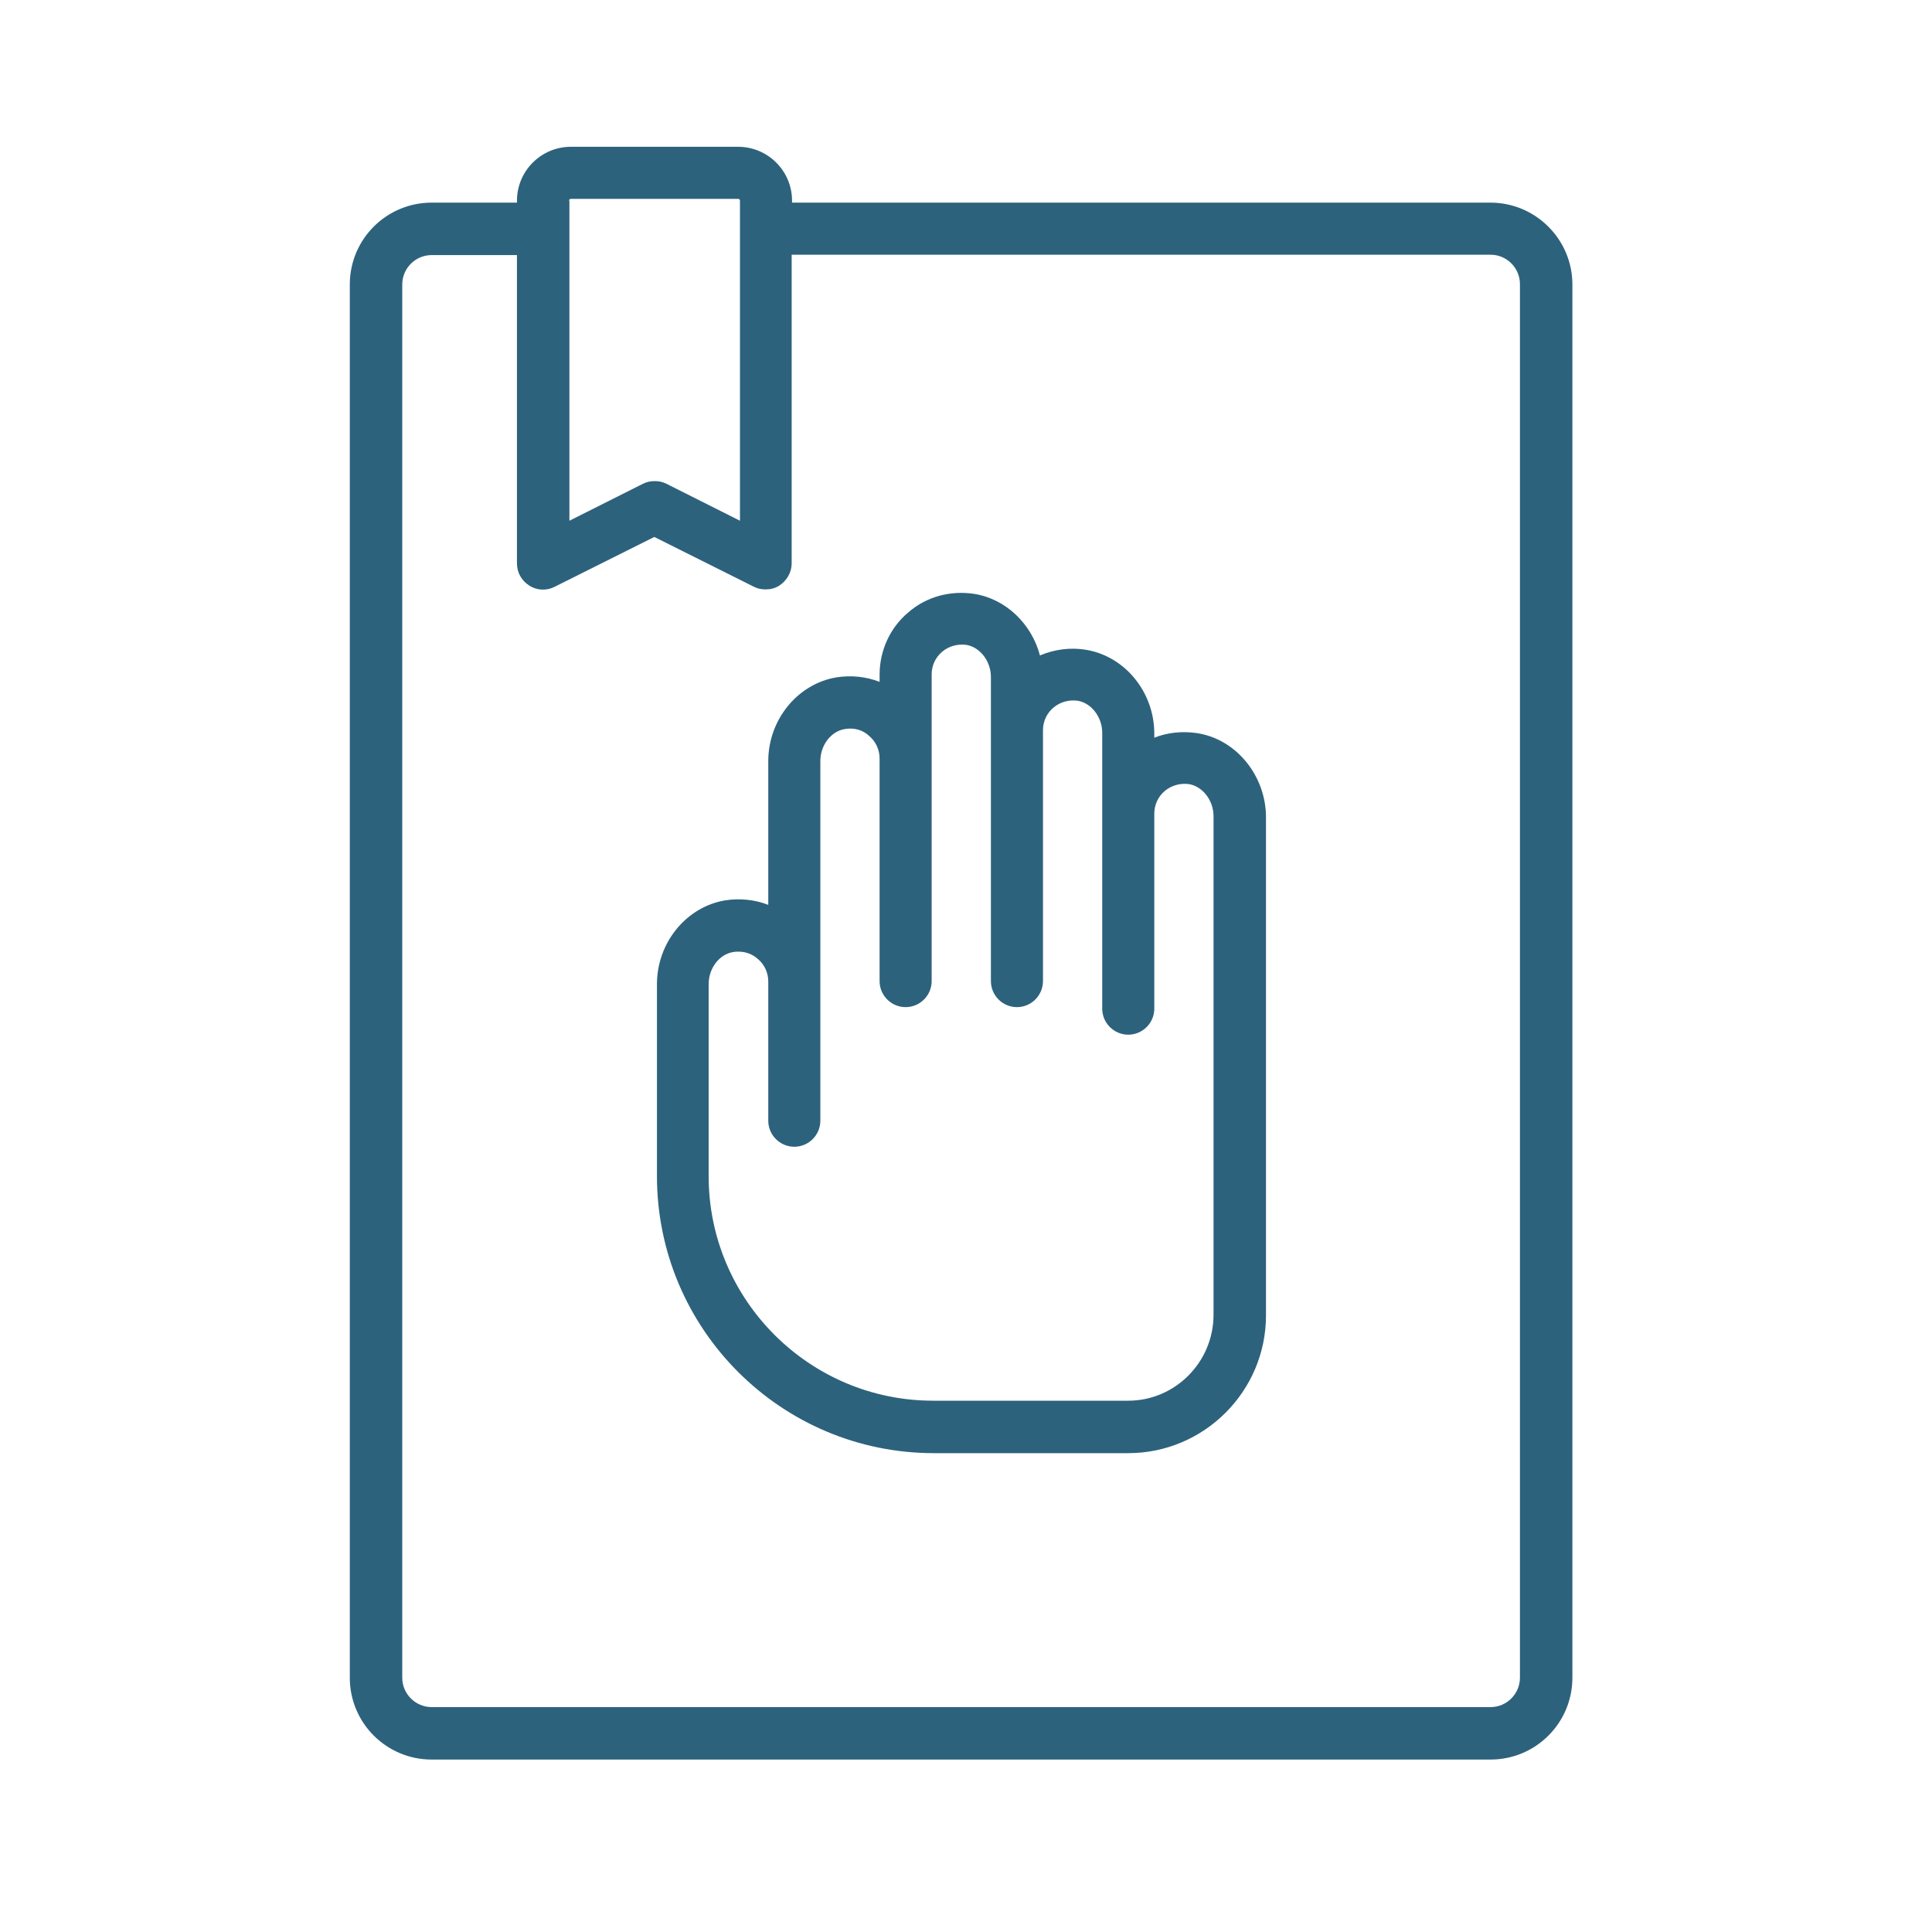
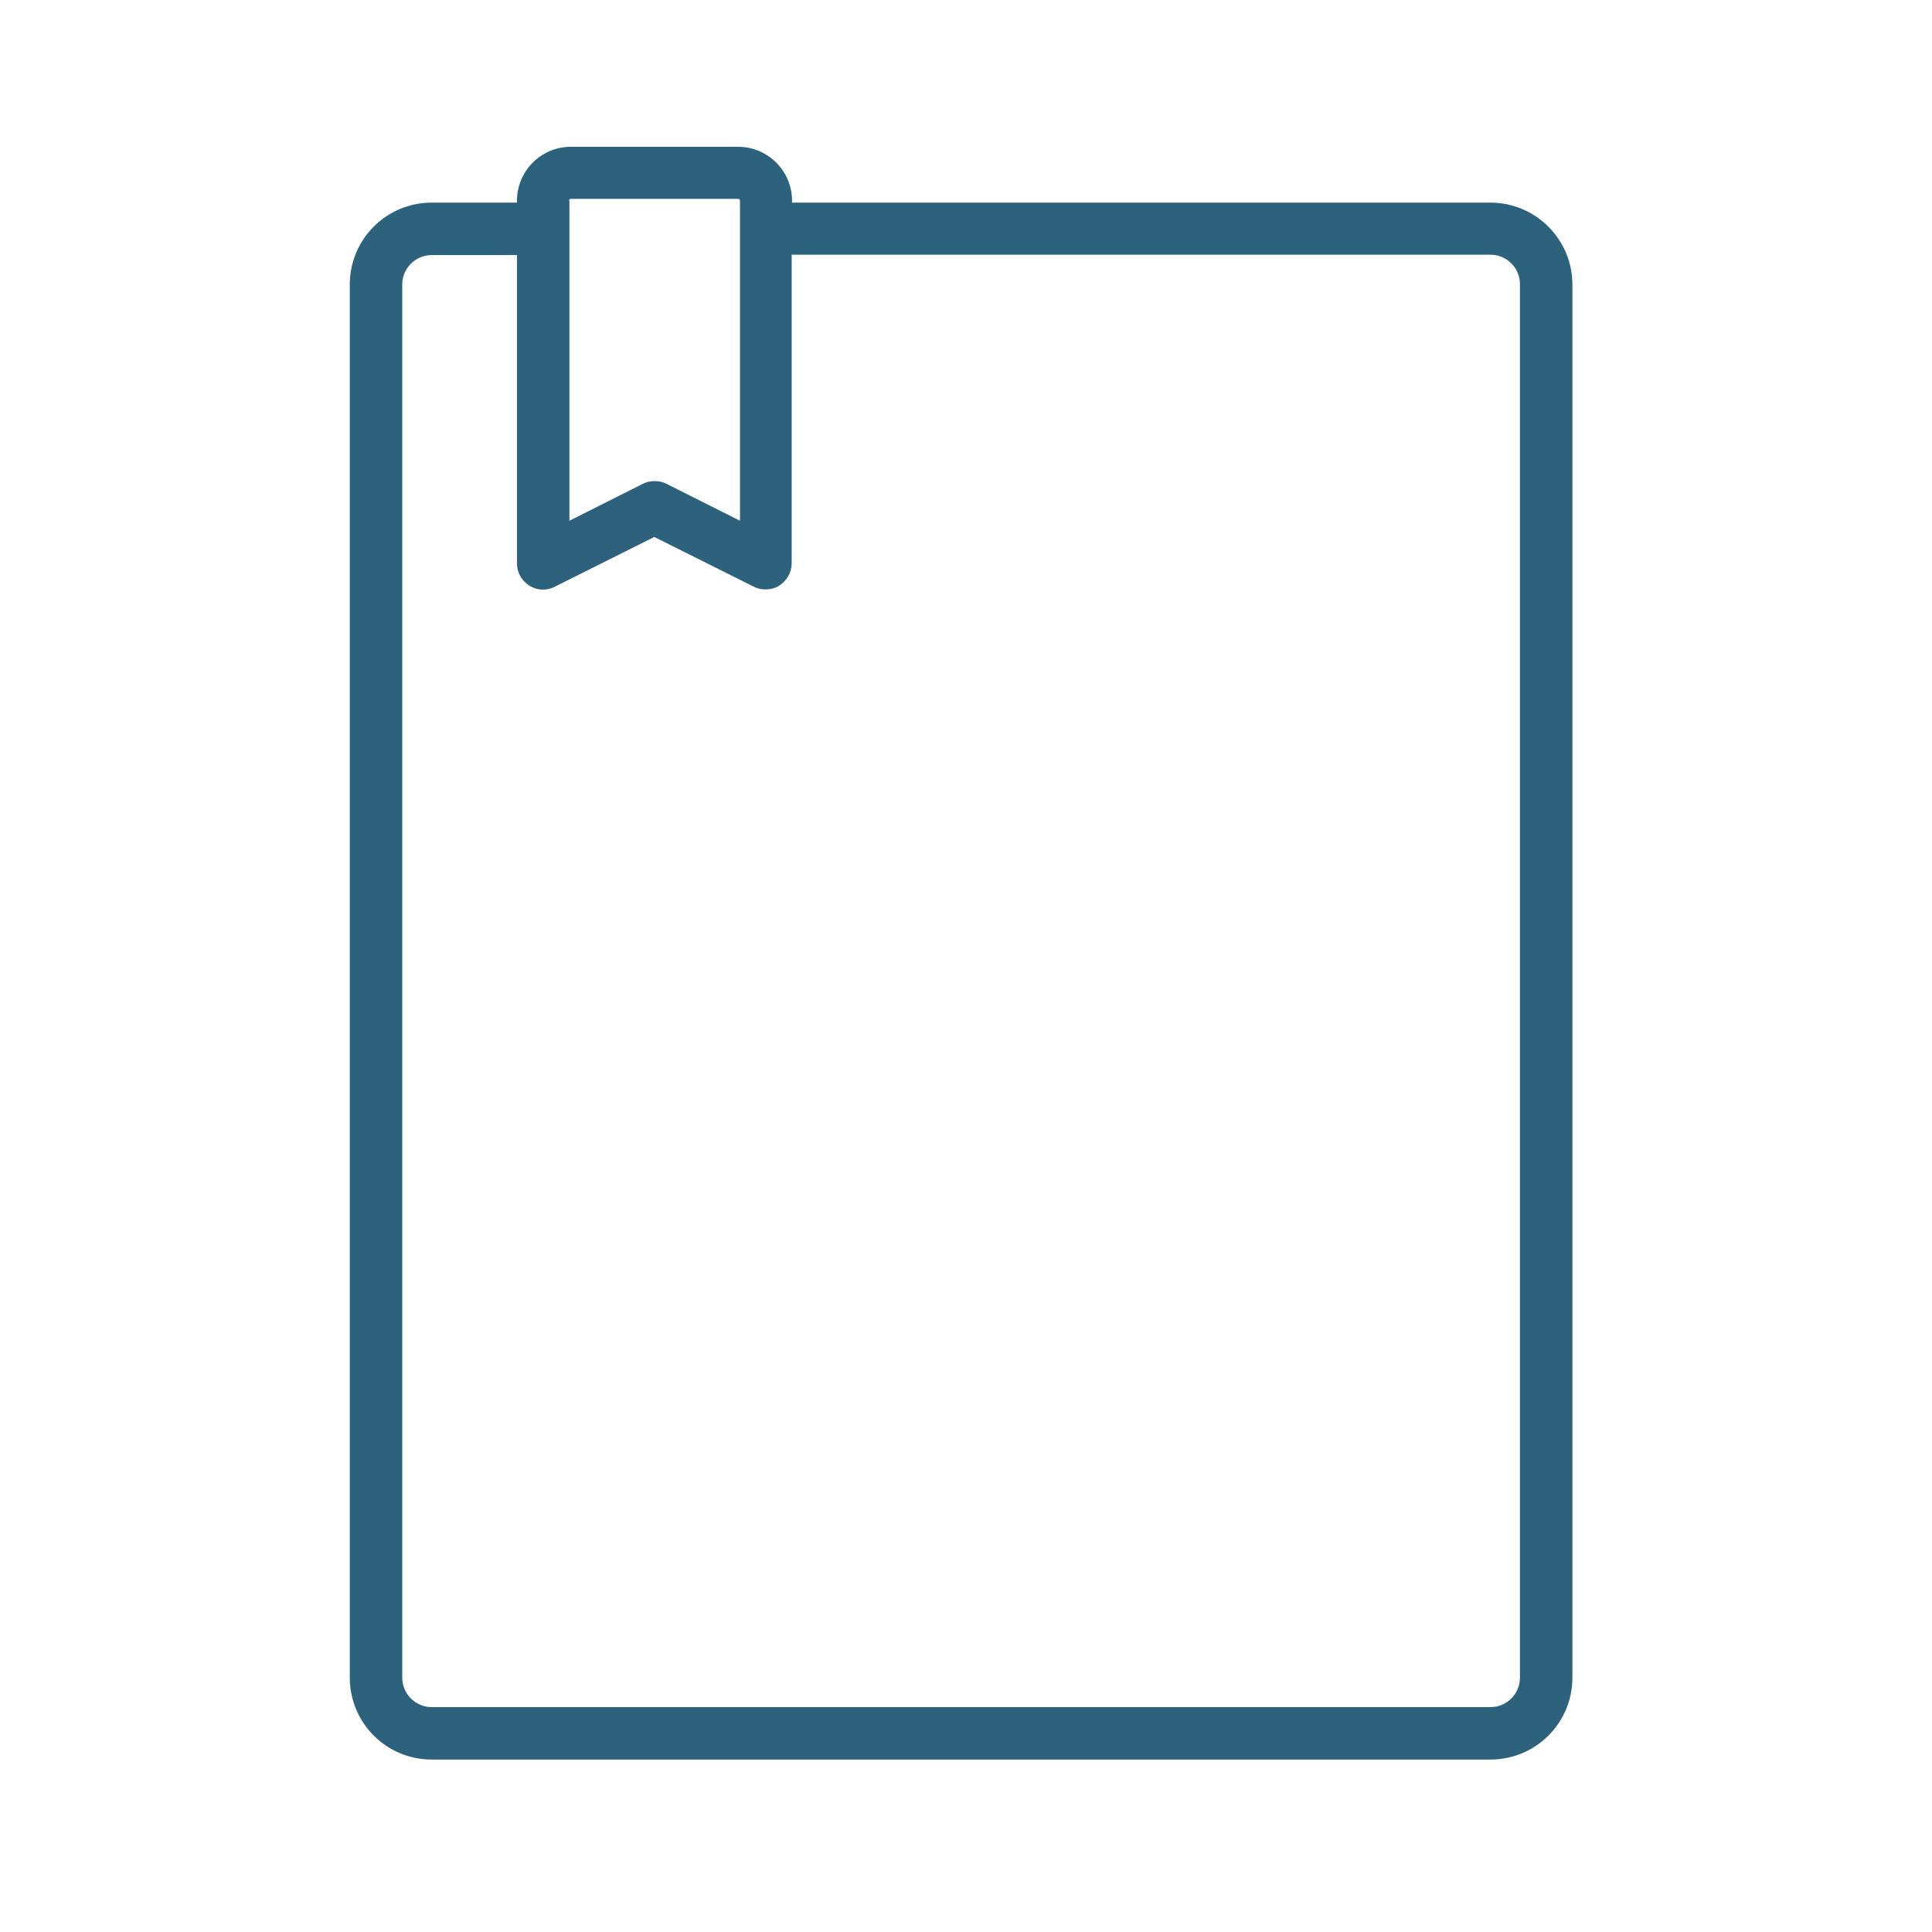
<svg xmlns="http://www.w3.org/2000/svg" version="1.1" id="Capa_1" x="0px" y="0px" viewBox="0 0 512 512" style="enable-background:new 0 0 512 512;" xml:space="preserve">
  <style type="text/css">
	.st0{fill:none;}
	.st1{fill:#2D627D;}
</style>
  <g>
    <path class="st0" d="M395,67.5H209.9v81.7c0,2.4-1.2,4.6-3.3,5.9c-1.1,0.7-2.4,1-3.6,1c-1.1,0-2.1-0.2-3.1-0.7l-26.4-13.2   L147,155.4c-2.1,1.1-4.7,1-6.7-0.3c-2-1.3-3.3-3.5-3.3-5.9V67.5h-22.6c-4.3,0-7.8,3.5-7.8,7.8v369.2c0,4.3,3.5,7.8,7.8,7.8H395   c4.3,0,7.8-3.5,7.8-7.8h0V75.4C402.8,71,399.3,67.5,395,67.5z M335.4,348.6c0,20.1-16.4,36.5-36.5,36.5h-51.7   c-40.5,0-73.4-32.9-73.4-73.4v-50.9c0-11,7.8-20.5,18.1-22.2c3.9-0.6,7.9-0.2,11.4,1.2v-38.1c0-11,7.8-20.5,18.1-22.2   c3.9-0.6,7.9-0.2,11.4,1.2v-1.9c0-6.4,2.8-12.4,7.6-16.5c4.9-4.1,11.3-5.9,17.6-4.9c8.4,1.4,15.1,7.9,17.3,16.3   c3.8-1.6,8-2.2,12.2-1.5c10.3,1.7,18.1,11.2,18.1,22.2v1.1c3.6-1.4,7.5-1.8,11.4-1.2c10.3,1.7,18.1,11.2,18.1,22.2V348.6z" />
    <path class="st0" d="M173.4,127.5c1.1,0,2.1,0.2,3.1,0.7l19.5,9.8V53.2c0-0.3-0.2-0.5-0.5-0.5h-44.3c-0.3,0-0.5,0.2-0.5,0.5V138   l19.5-9.8C171.3,127.8,172.4,127.5,173.4,127.5z" />
    <path class="st0" d="M321.6,216.4c0-4.2-2.8-7.9-6.5-8.5c-2.4-0.4-4.7,0.2-6.4,1.8c-1.8,1.5-2.8,3.7-2.8,6v51.7   c0,3.8-3.1,6.9-6.9,6.9c-3.8,0-6.9-3.1-6.9-6.9v-51.7v-21.4c0-4.2-2.8-7.9-6.5-8.5c-2.4-0.4-4.7,0.2-6.4,1.8   c-1.8,1.5-2.8,3.7-2.8,6V260c0,3.8-3.1,6.9-6.9,6.9s-6.9-3.1-6.9-6.9v-66.5v-14c0-4.2-2.8-7.9-6.5-8.5c-2.4-0.4-4.7,0.2-6.4,1.8   c-1.8,1.5-2.8,3.7-2.8,6v22.2V260c0,3.8-3.1,6.9-6.9,6.9s-6.9-3.1-6.9-6.9v-59.1c0-2.3-1-4.5-2.8-6c-1.8-1.5-4.1-2.1-6.4-1.8   c-3.6,0.6-6.5,4.3-6.5,8.5V260v36.9c0,3.8-3.1,6.9-6.9,6.9s-6.9-3.1-6.9-6.9V260c0-2.3-1-4.5-2.8-6c-1.4-1.2-3.2-1.9-5.1-1.9   c-0.5,0-0.9,0-1.4,0.1c-3.6,0.6-6.5,4.3-6.5,8.5v50.9c0,32.8,26.7,59.5,59.5,59.5H299c12.5,0,22.6-10.1,22.6-22.6h0V216.4z" />
    <path class="st1" d="M395,53.7H209.9v-0.5c0-7.9-6.4-14.3-14.3-14.3h-44.3c-7.9,0-14.3,6.4-14.3,14.3v0.5h-22.6   c-12,0-21.7,9.7-21.7,21.7v369.2c0,12,9.7,21.7,21.7,21.7H395c12,0,21.7-9.7,21.7-21.7V75.4C416.7,63.4,406.9,53.7,395,53.7z    M150.8,53.2c0-0.3,0.2-0.5,0.5-0.5h44.3c0.3,0,0.5,0.2,0.5,0.5V138l-19.5-9.8c-1-0.5-2-0.7-3.1-0.7c-1.1,0-2.1,0.2-3.1,0.7   l-19.5,9.8V53.2z M402.8,444.6L402.8,444.6c0,4.3-3.5,7.8-7.8,7.8H114.4c-4.3,0-7.8-3.5-7.8-7.8V75.4c0-4.3,3.5-7.8,7.8-7.8H137   v81.7c0,2.4,1.2,4.6,3.3,5.9c2,1.3,4.6,1.4,6.7,0.3l26.4-13.2l26.4,13.2c1,0.5,2,0.7,3.1,0.7c1.3,0,2.5-0.3,3.6-1   c2-1.3,3.3-3.5,3.3-5.9V67.5H395c4.3,0,7.8,3.5,7.8,7.8V444.6z" />
-     <path class="st1" d="M317.3,194.3c-3.9-0.6-7.9-0.2-11.4,1.2v-1.1c0-11-7.8-20.5-18.1-22.2c-4.2-0.7-8.4-0.1-12.2,1.5   c-2.2-8.3-8.9-14.9-17.3-16.3c-6.4-1-12.8,0.7-17.6,4.9c-4.9,4.1-7.6,10.2-7.6,16.5v1.9c-3.6-1.4-7.5-1.8-11.4-1.2   c-10.3,1.7-18.1,11.2-18.1,22.2v38.1c-3.6-1.4-7.5-1.8-11.4-1.2c-10.3,1.7-18.1,11.2-18.1,22.2v50.9c0,40.5,32.9,73.4,73.4,73.4   H299c20.1,0,36.5-16.4,36.5-36.5V216.4C335.4,205.5,327.6,195.9,317.3,194.3z M299,371.2h-51.7c-32.8,0-59.5-26.7-59.5-59.5v-50.9   c0-4.2,2.8-7.9,6.5-8.5c0.5-0.1,0.9-0.1,1.4-0.1c1.9,0,3.6,0.6,5.1,1.9c1.8,1.5,2.8,3.7,2.8,6v36.9c0,3.8,3.1,6.9,6.9,6.9   s6.9-3.1,6.9-6.9V260v-58.3c0-4.2,2.8-7.9,6.5-8.5c2.4-0.4,4.7,0.2,6.4,1.8c1.8,1.5,2.8,3.7,2.8,6V260c0,3.8,3.1,6.9,6.9,6.9   s6.9-3.1,6.9-6.9v-59.1v-22.2c0-2.3,1-4.5,2.8-6c1.8-1.5,4.1-2.1,6.4-1.8c3.6,0.6,6.5,4.3,6.5,8.5v14V260c0,3.8,3.1,6.9,6.9,6.9   s6.9-3.1,6.9-6.9v-66.5c0-2.3,1-4.5,2.8-6c1.8-1.5,4.1-2.1,6.4-1.8c3.6,0.6,6.5,4.3,6.5,8.5v21.4v51.7c0,3.8,3.1,6.9,6.9,6.9   c3.8,0,6.9-3.1,6.9-6.9v-51.7c0-2.3,1-4.5,2.8-6c1.8-1.5,4.1-2.1,6.4-1.8c3.6,0.6,6.5,4.3,6.5,8.5v132.1h0   C321.6,361,311.4,371.2,299,371.2z" />
  </g>
</svg>